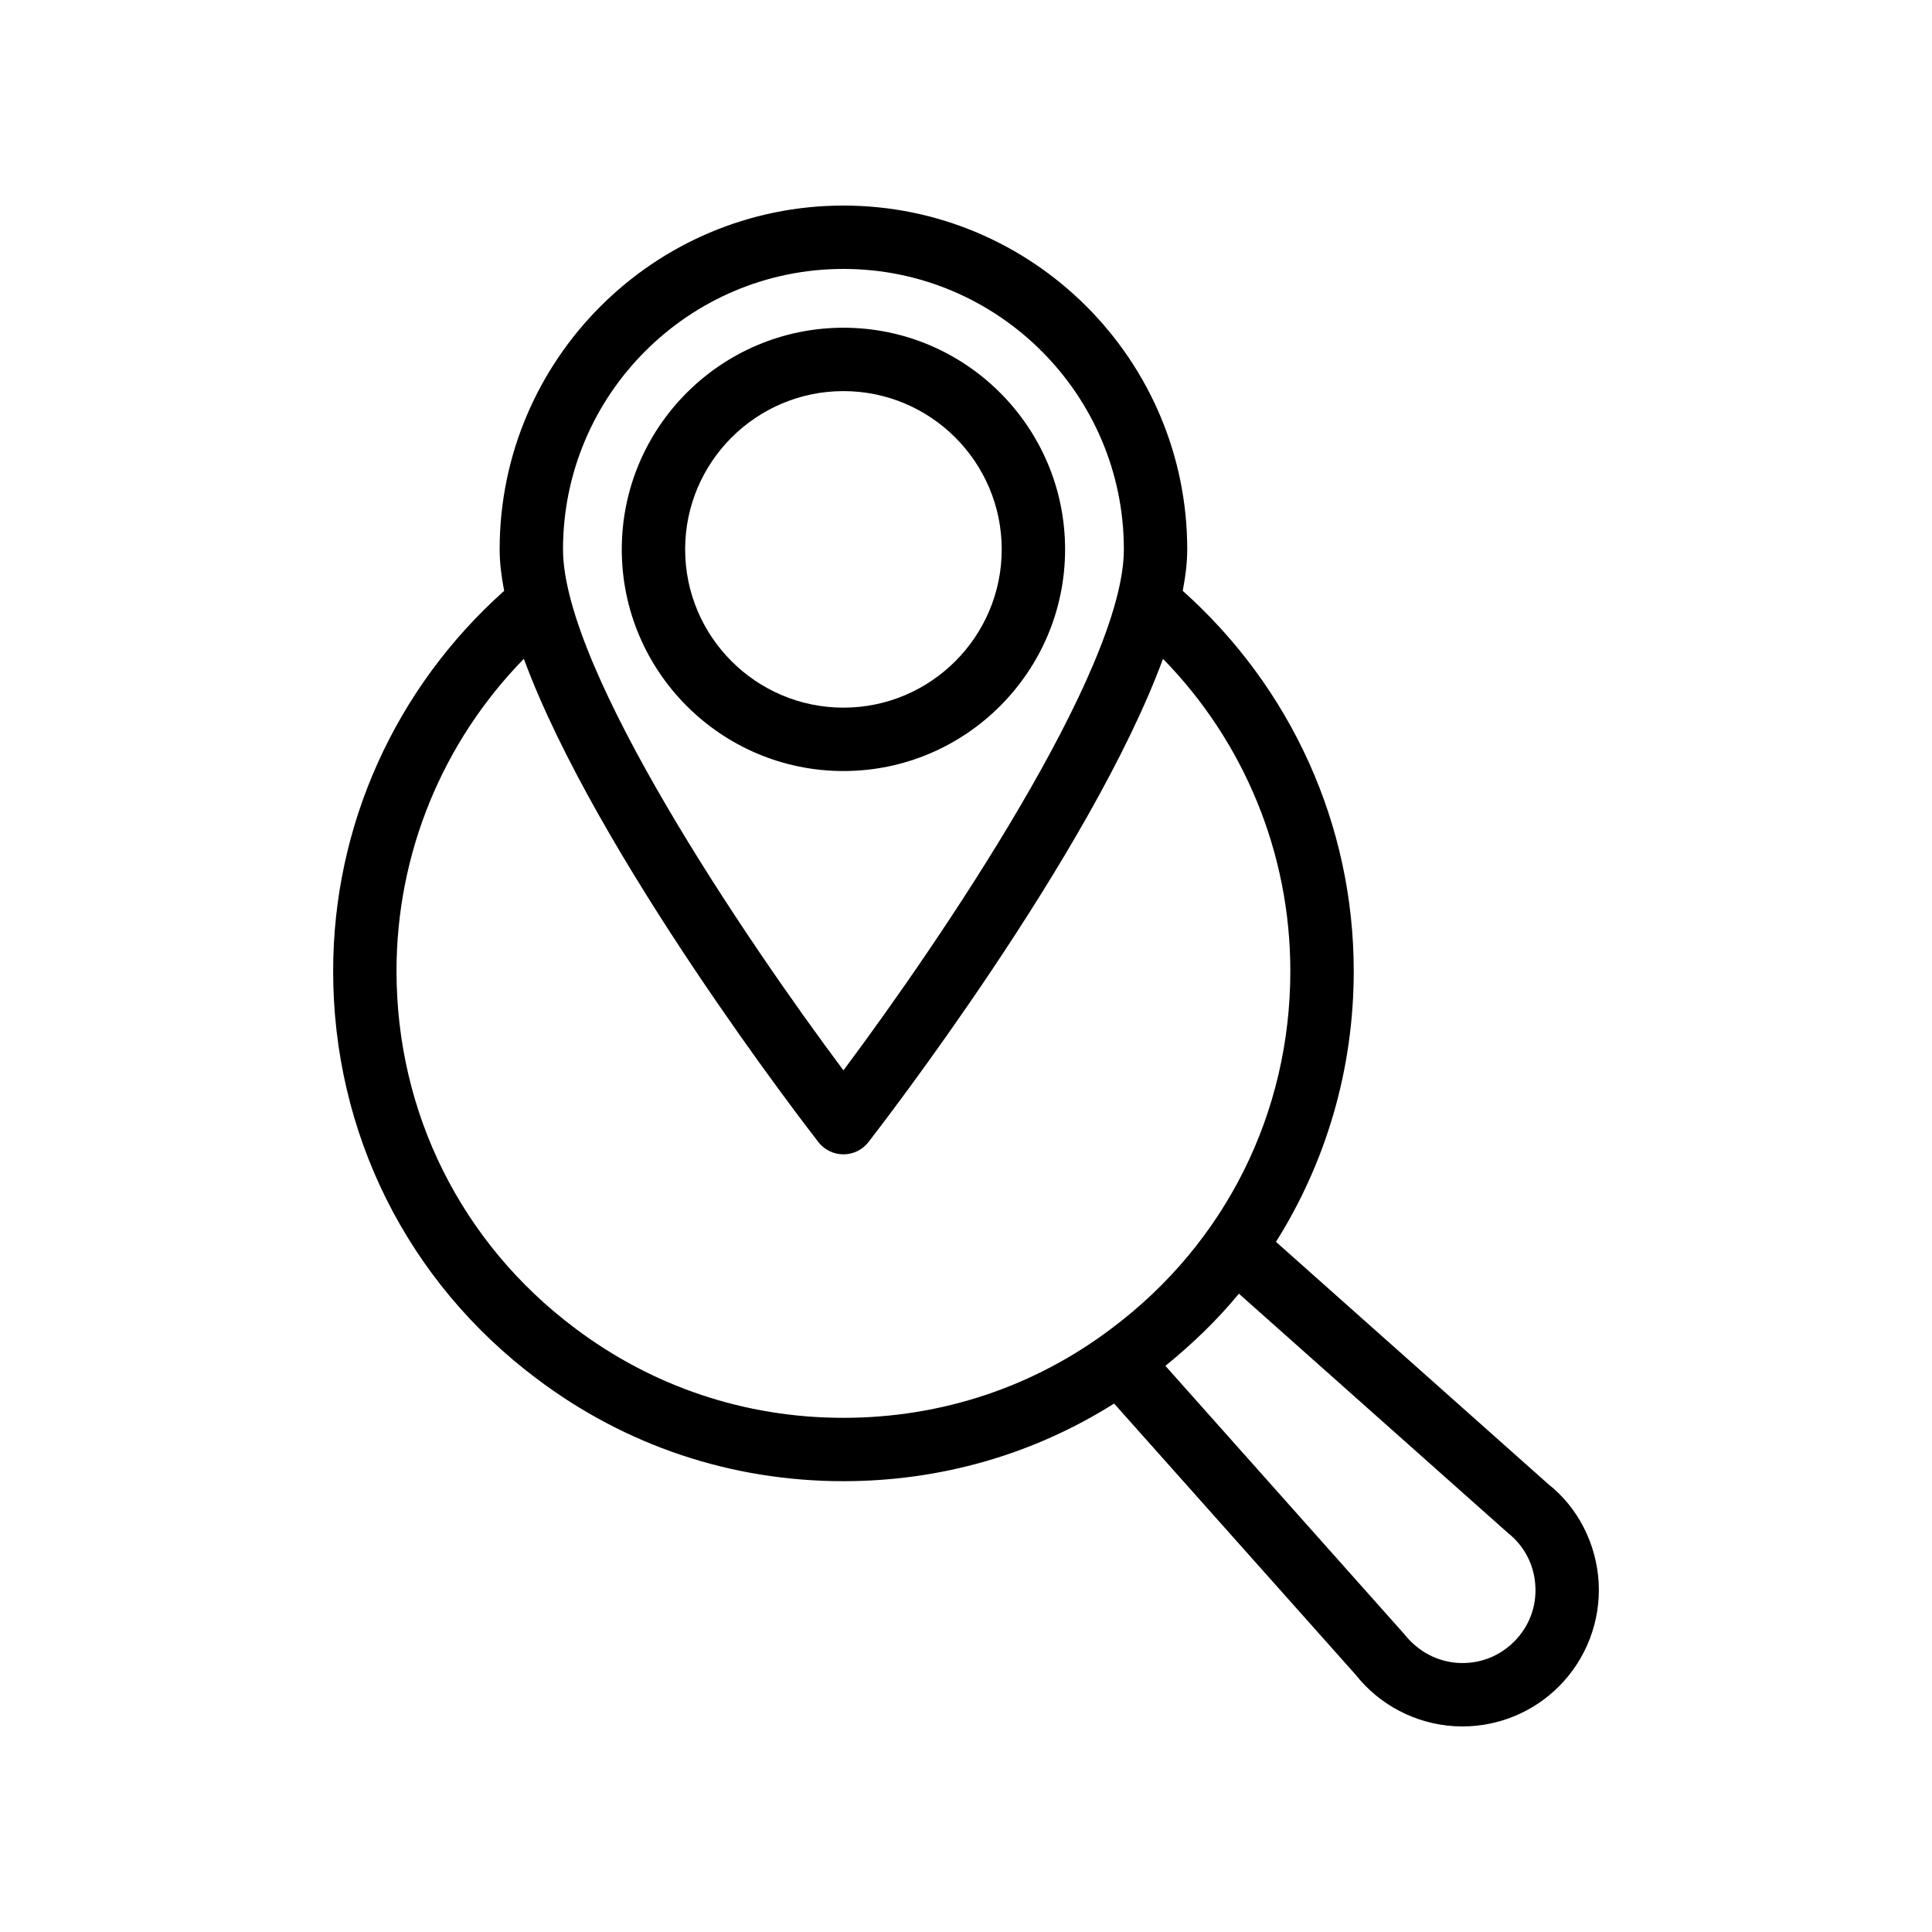
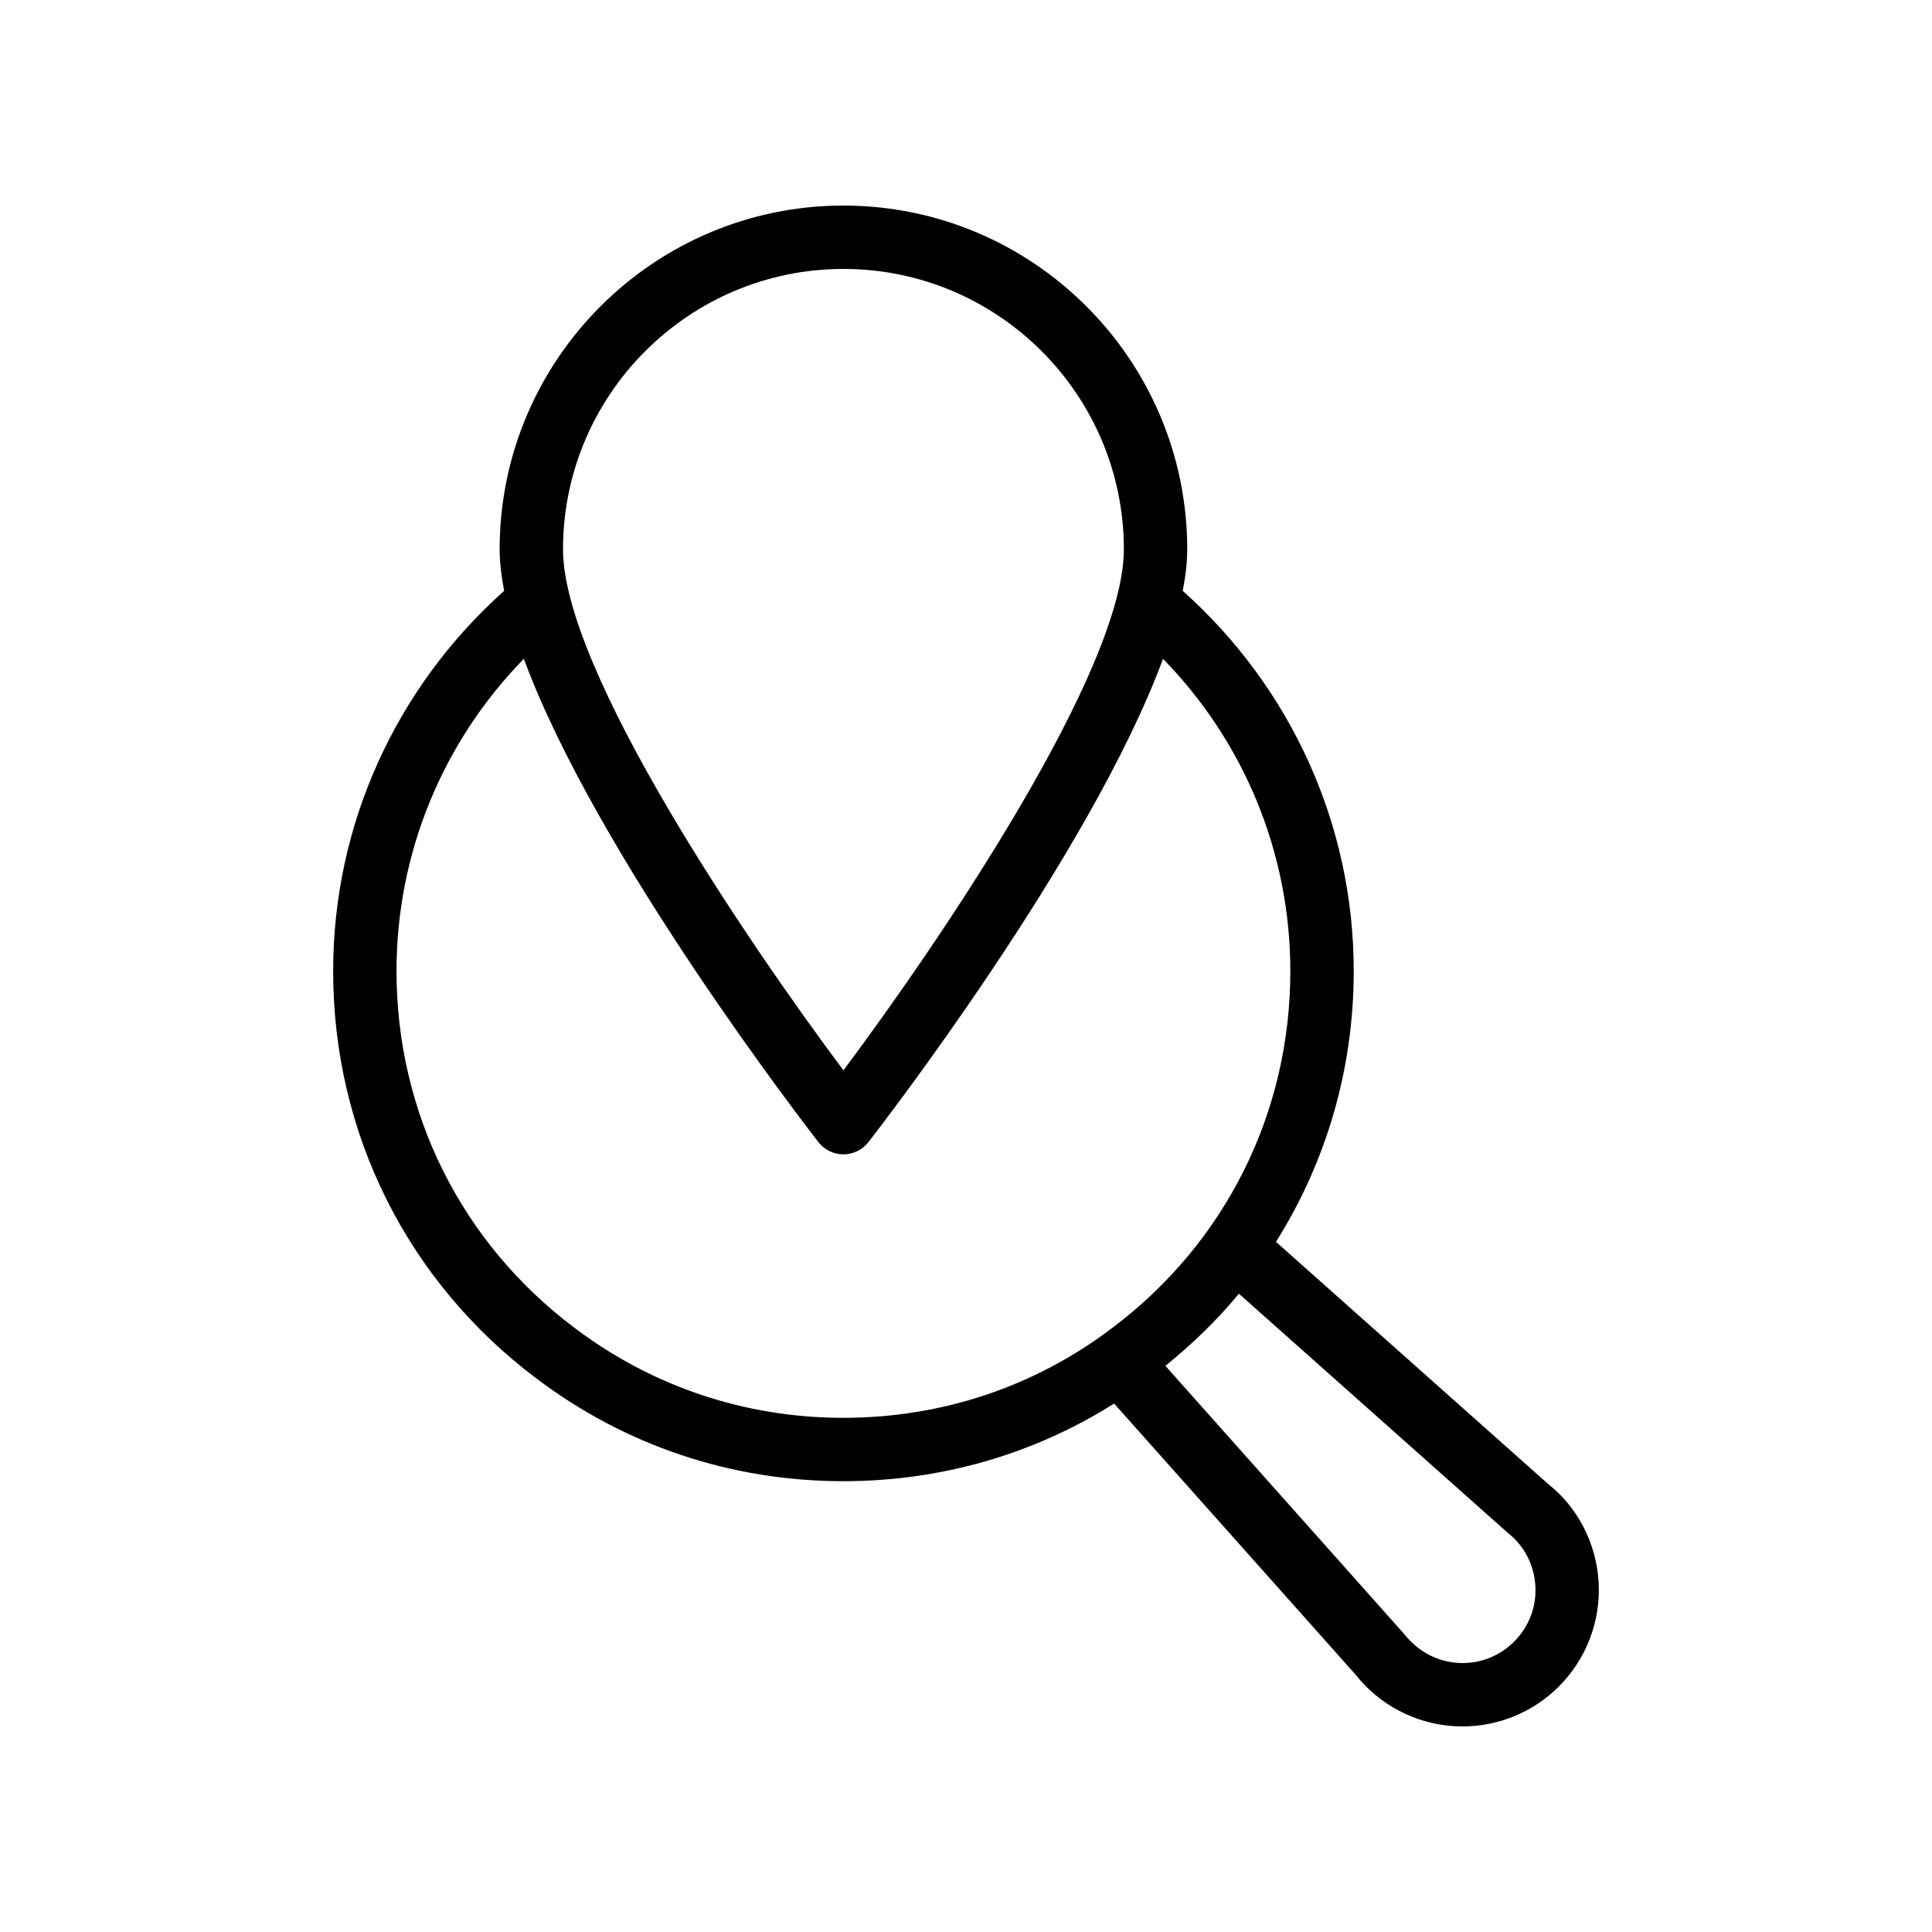
<svg xmlns="http://www.w3.org/2000/svg" fill="#000000" width="800px" height="800px" version="1.1" viewBox="144 144 512 512">
  <g>
    <path d="m567.65 563.25c-0.605-10.285-5.602-19.852-13.316-25.922l-72.184-64.223c13.297-21.145 20.605-45.777 20.605-71.766 0-38.691-16.543-75.047-45.32-100.76 0.754-3.902 1.195-7.602 1.195-10.992 0-50.238-40.867-91.109-91.109-91.109-50.242 0-91.109 40.871-91.109 91.109 0 3.391 0.441 7.094 1.195 10.992-28.777 25.711-45.32 62.062-45.32 100.76 0 42.906 19.648 82.27 53.883 107.98 23.551 17.801 51.668 27.211 81.32 27.211 25.816 0 50.395-7.102 71.762-20.574l63.973 71.824c6.379 8.094 15.949 13.078 26.258 13.684 0.695 0.035 1.395 0.059 2.09 0.059 9.562 0 18.785-3.805 25.559-10.605 7.289-7.297 11.129-17.379 10.52-27.668zm-200.13-347.98c40.977 0 74.316 33.336 74.316 74.316 0 32.039-48.707 103.81-74.316 138.07-25.609-34.254-74.316-106.03-74.316-138.07 0-40.977 33.34-74.316 74.316-74.316zm71.219 280.66c-20.531 15.574-45.176 23.809-71.25 23.809-25.961 0-50.586-8.238-71.219-23.832-29.988-22.52-47.191-56.988-47.191-94.566 0-31.168 12.18-60.68 33.746-82.746 19.188 52.043 75.211 124.41 78.066 128.08 1.59 2.047 4.035 3.238 6.625 3.238s5.035-1.191 6.625-3.238c2.859-3.672 58.879-76.035 78.066-128.08 21.566 22.066 33.746 51.578 33.746 82.746 0.008 37.574-17.195 72.043-47.215 94.59zm106.51 83.121c-3.953 3.961-9.25 5.953-14.793 5.641-5.519-0.32-10.637-2.984-14.367-7.695l-63.246-71.031c7.172-5.82 13.754-12.16 19.477-19.125l71.23 63.352c4.402 3.473 7.004 8.457 7.332 14.043 0.336 5.586-1.664 10.844-5.633 14.816z" />
-     <path d="m426.26 289.59c0-32.387-26.348-58.738-58.738-58.738s-58.746 26.352-58.746 58.738c0 32.391 26.355 58.742 58.746 58.742s58.738-26.352 58.738-58.742zm-100.69 0c0-23.129 18.82-41.941 41.953-41.941 23.125 0 41.941 18.816 41.941 41.941 0 23.129-18.82 41.945-41.941 41.945-23.137 0.004-41.953-18.816-41.953-41.945z" />
  </g>
</svg>